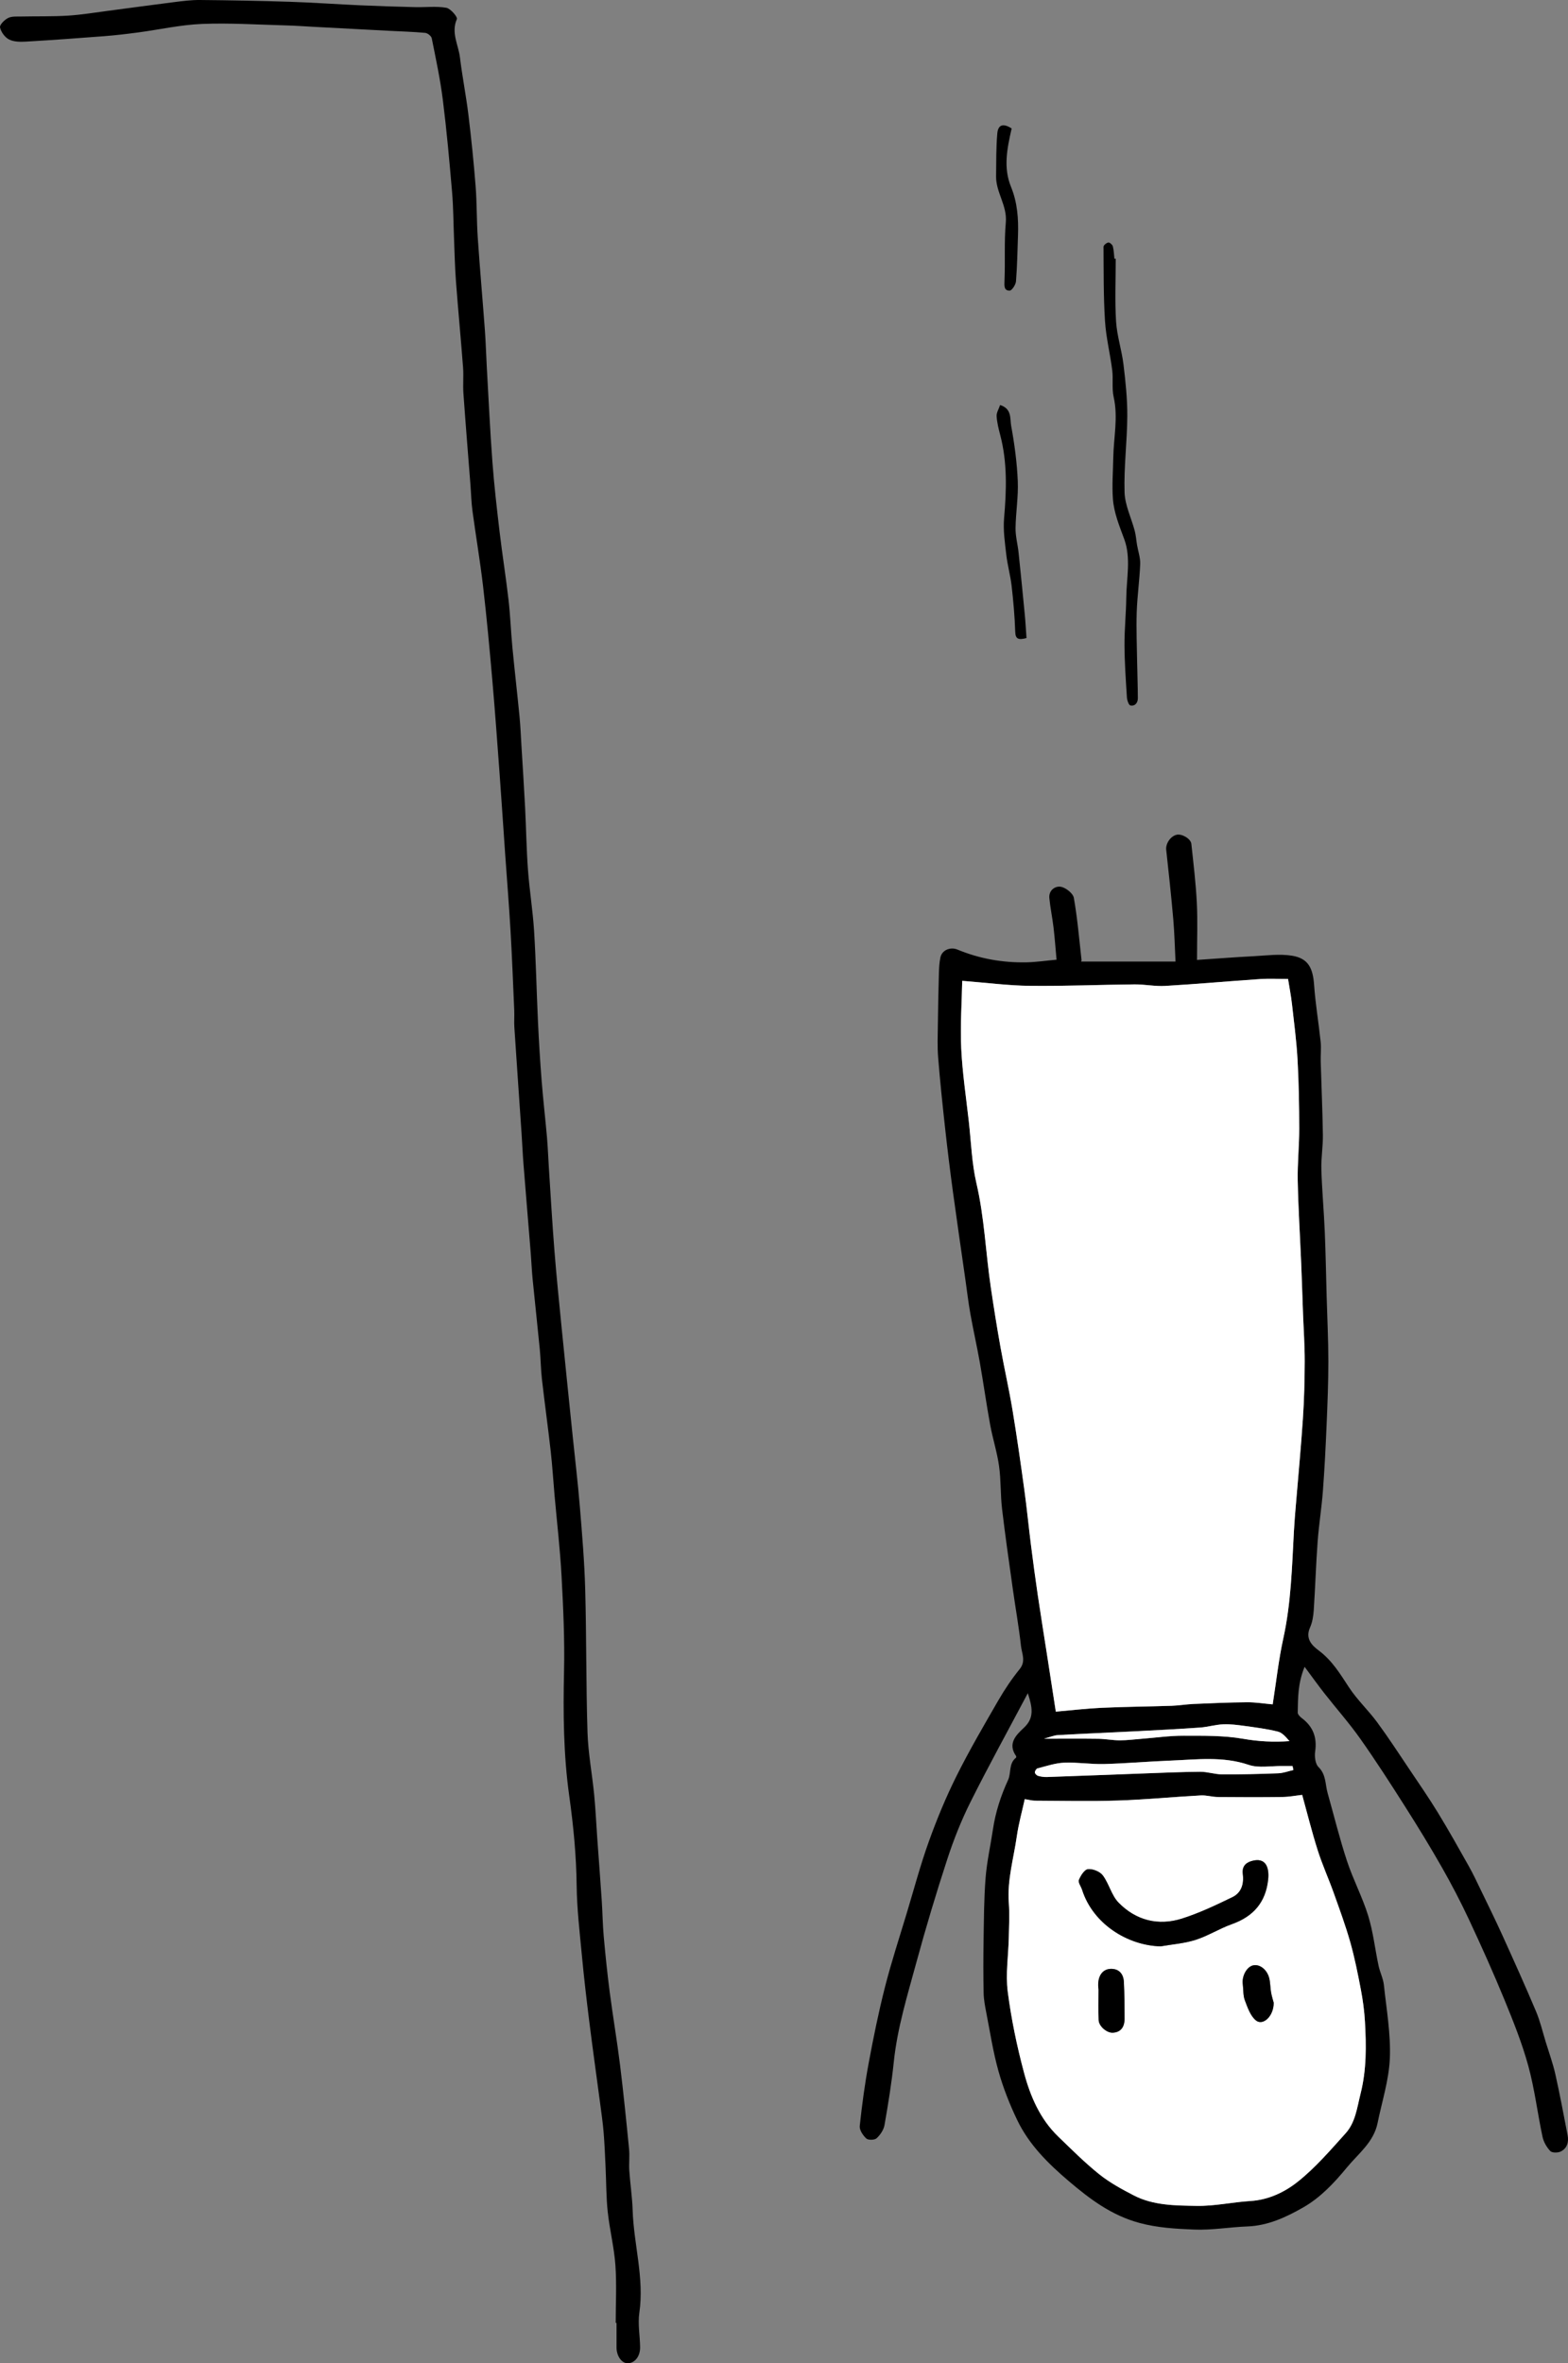
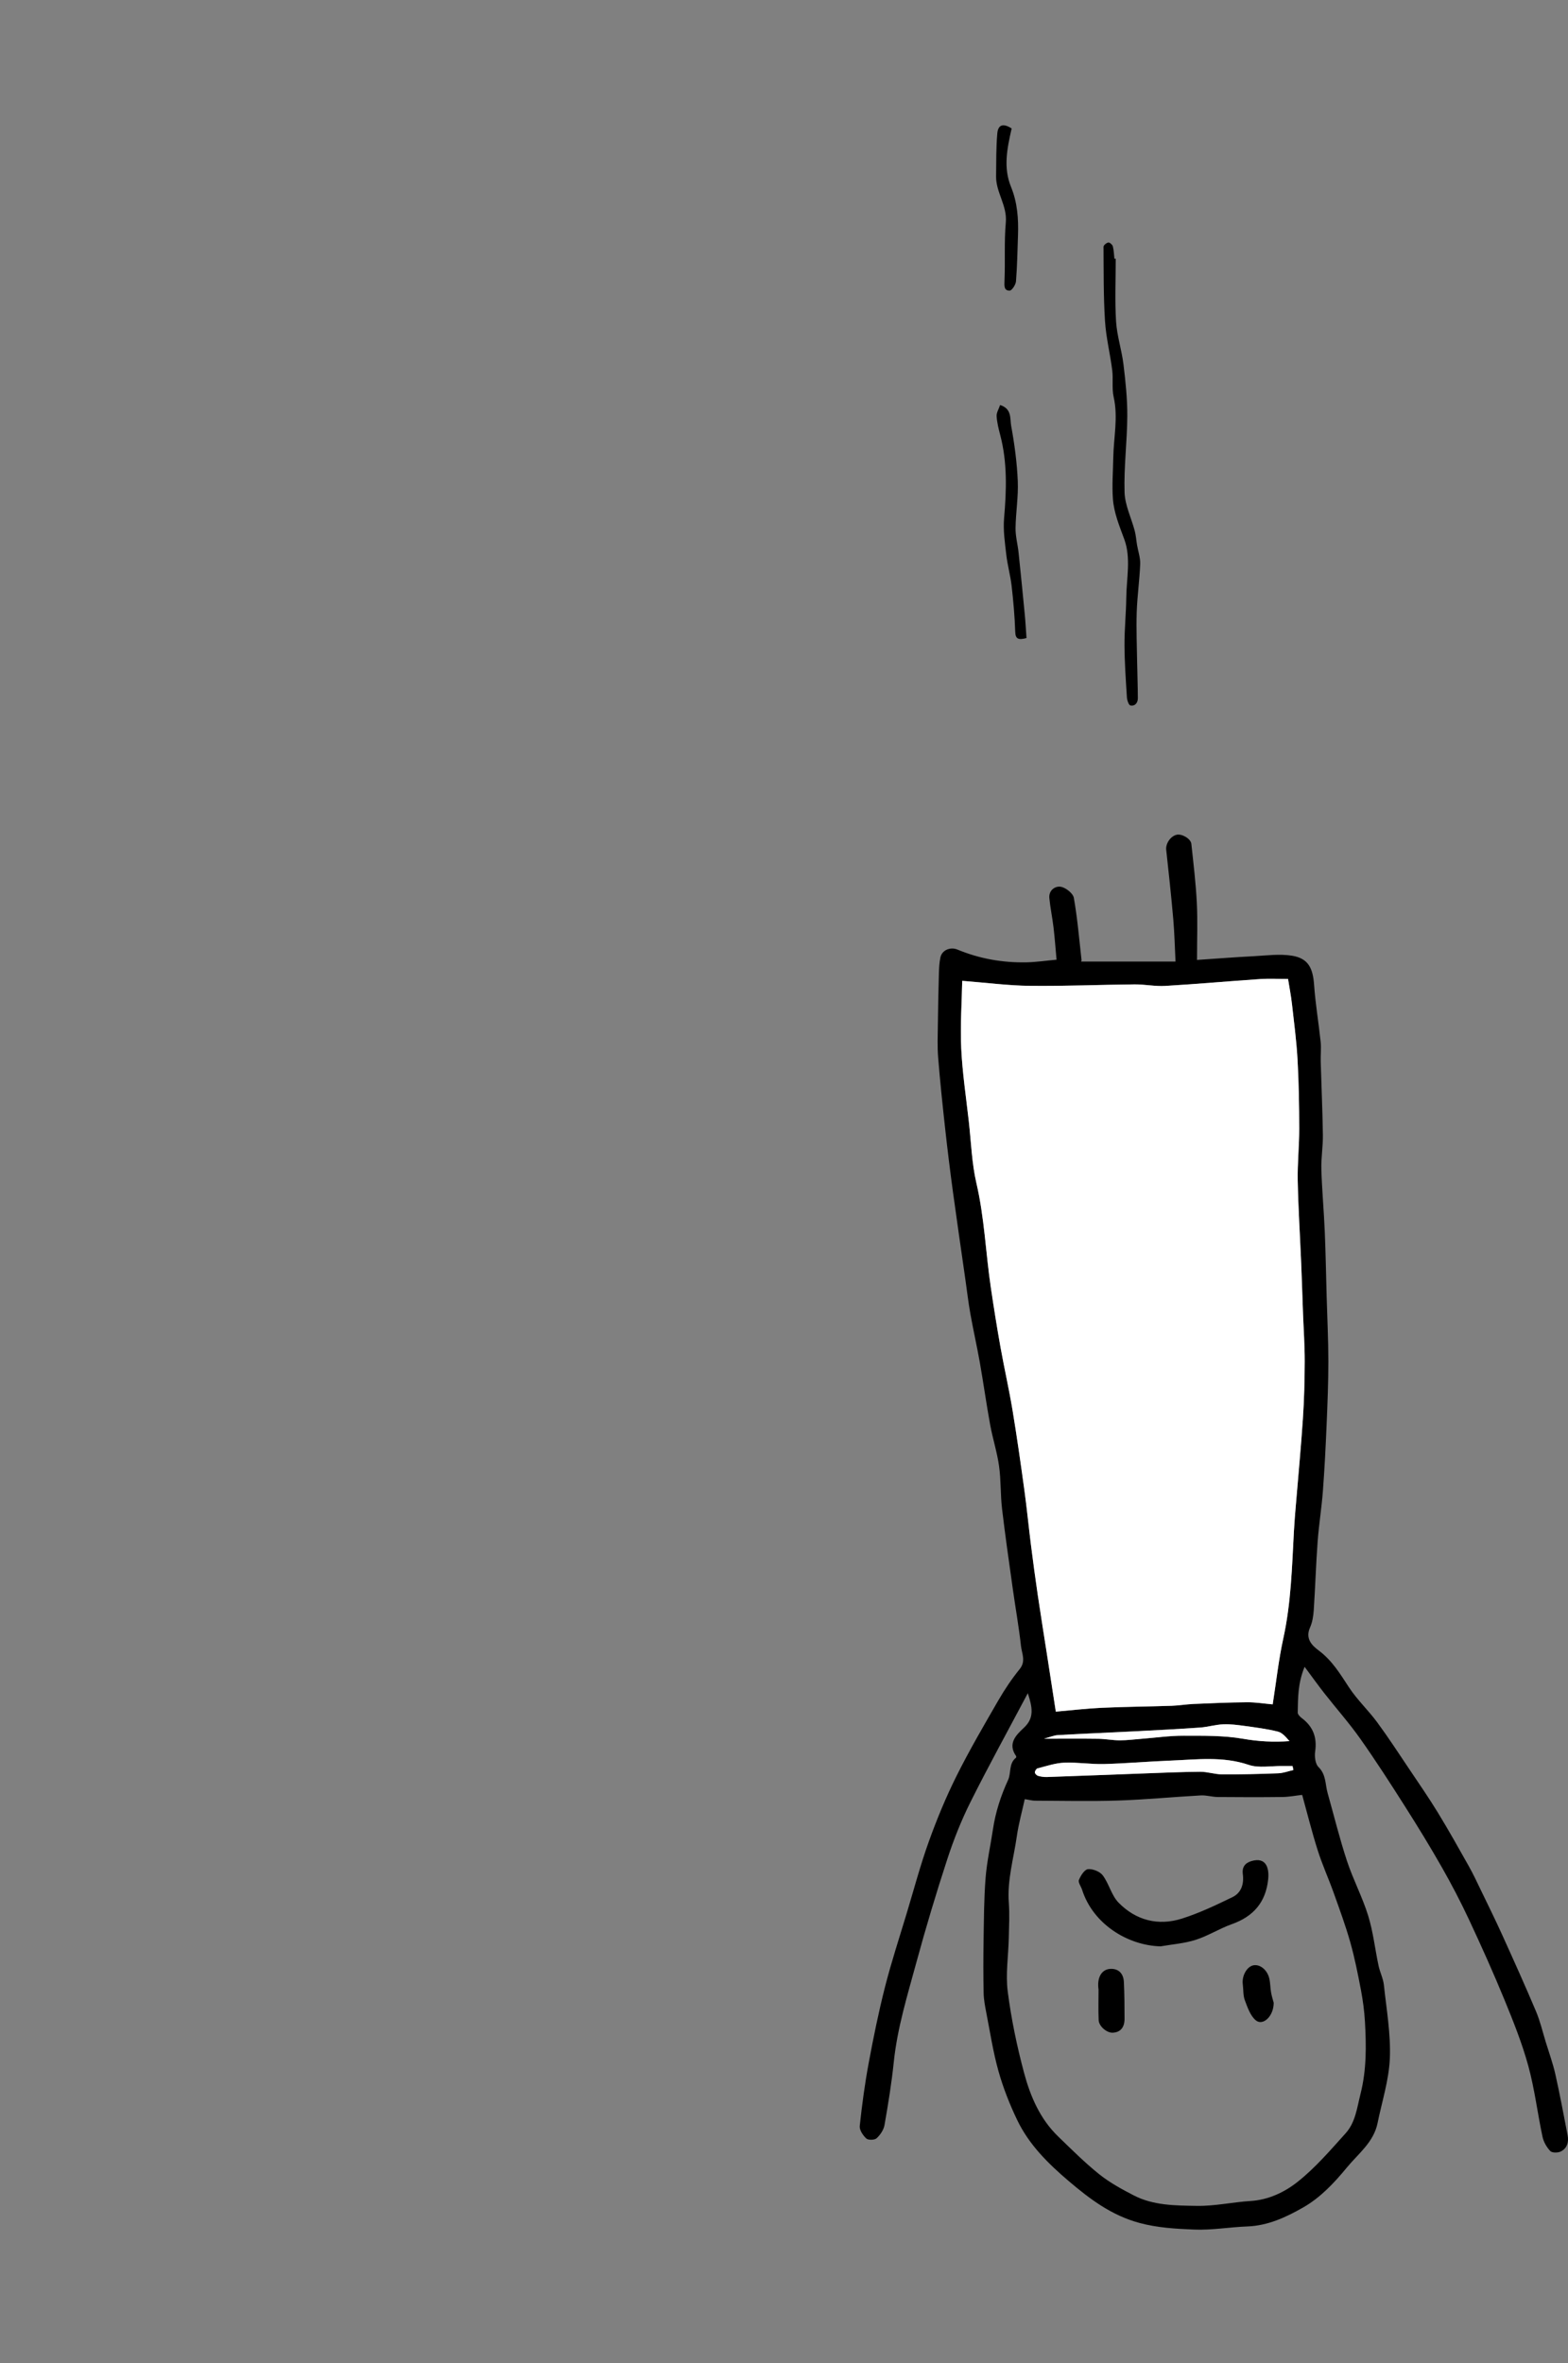
<svg xmlns="http://www.w3.org/2000/svg" id="_Ńëîé_1" viewBox="0 0 2834.69 4270.71">
  <rect x="0" y="0" width="2834.69" height="4270.71" fill="#808080" stroke="none" />
  <defs>
    <style>.cls-1{fill:#fff;}</style>
  </defs>
  <path d="m1858.11,3059.79c-36.19,68.29-71.19,131.77-103.59,196.56-16.48,32.96-30.27,67.6-41.73,102.64-20.23,61.82-38.97,124.2-56.04,186.97-16.19,59.55-34.57,118.66-40.97,180.6-3.94,38.08-10.13,75.97-16.75,113.69-1.52,8.67-7.66,17.73-14.25,23.82-3.63,3.35-15.19,3.64-18.64.44-6.02-5.59-12.63-15.39-11.86-22.66,4.05-38.07,9.18-76.12,16.17-113.76,8.57-46.15,17.96-92.25,29.56-137.71,11.5-45.07,26.07-89.37,39.49-133.94,12.94-42.96,24.51-86.43,39.67-128.6,14.41-40.09,30.78-79.74,49.77-117.85,23.23-46.59,49.58-91.67,75.64-136.79,11.49-19.89,24.44-39.2,38.88-57.03,11.56-14.28,3.83-28.05,2.34-41.5-3.85-34.82-10.07-69.36-14.93-104.08-6.73-48.01-13.7-96.01-19.34-144.15-3-25.61-1.83-51.74-5.42-77.24-3.52-25.06-11.47-49.46-16.04-74.41-6.88-37.62-12.15-75.53-18.8-113.2-5.14-29.13-11.77-58.01-16.95-87.14-3.78-21.24-6.28-42.7-9.33-64.07-7.47-52.34-15.18-104.64-22.29-157.02-5.1-37.61-9.76-75.29-13.92-113.01-4.75-43.09-9.32-86.23-12.77-129.44-1.62-20.23-.71-40.68-.47-61.03.35-30.13.97-60.25,1.83-90.37.28-9.88.7-19.93,2.8-29.53,2.85-13.04,17.92-19.32,30.72-14,39.89,16.55,81.58,23.91,124.59,23.07,17.35-.34,34.65-2.95,54.6-4.77-1.74-18.96-3.17-38.72-5.48-58.38-2.08-17.66-5.82-35.14-7.54-52.82-1.39-14.21,10.35-22.29,20.59-20.6,9.08,1.51,22.23,11.89,23.69,20.1,6.57,37.12,9.64,74.86,13.91,112.39.09.84-.5,1.75-.78,2.63h170.66c-1.27-25.18-1.81-50.65-4.01-75.98-3.66-42.04-8.2-84.02-12.81-125.97-1.2-10.92,7.48-24.46,18.9-27.16,9.26-2.19,25.54,7.08,26.54,16.41,3.8,35.44,8.1,70.9,9.89,106.47,1.66,33.07.35,66.29.35,103.32,37.29-2.5,69.7-5.05,102.15-6.72,23.23-1.19,47.06-4.56,69.63-.9,29.03,4.7,37.74,21.91,39.9,52.79,2.41,34.48,8.27,68.71,11.87,103.13,1.21,11.61-.27,23.47.07,35.19,1.26,44.31,3.3,88.61,3.93,132.94.29,20.67-3.36,41.42-2.75,62.07,1.11,37.28,4.55,74.49,6.14,111.77,1.69,39.55,2.34,79.15,3.46,118.72,1.09,38.85,3.05,77.69,3.06,116.54,0,38.3-1.55,76.61-3.18,114.88-1.69,39.75-3.68,79.51-6.69,119.18-2.32,30.64-7.27,61.08-9.53,91.71-3.03,41.17-4.27,82.47-7.01,123.67-.71,10.62-2.44,21.83-6.72,31.42-8.96,20.06,3.29,32.3,15.94,41.72,24.02,17.89,38.58,42.19,54.51,66.48,14.72,22.45,34.87,41.26,50.87,62.97,20.4,27.68,39.17,56.57,58.37,85.12,17.42,25.92,35.19,51.64,51.47,78.27,19.47,31.86,37.75,64.47,56.05,97.03,7.89,14.04,14.7,28.69,21.72,43.21,13,26.89,26.25,53.68,38.58,80.88,20.77,45.79,41.46,91.63,61.01,137.93,7.53,17.82,11.95,36.97,17.65,55.55,5.95,19.36,12.92,38.51,17.35,58.22,8.21,36.52,15.05,73.34,22.13,110.11,2.35,12.21-.76,23.68-12.29,29.37-5.22,2.58-15.74,2.66-18.99-.76-6.57-6.9-12.08-16.49-14.07-25.81-9.08-42.61-14.23-86.22-25.71-128.12-11.17-40.78-27.07-80.44-43.17-119.66-19.98-48.65-41.58-96.67-63.86-144.32-15.02-32.12-31.48-63.67-49.01-94.49-21.1-37.09-43.42-73.53-66.31-109.55-26.32-41.42-52.87-82.75-81.16-122.82-20.21-28.63-43.6-55-65.26-82.62-11.31-14.42-21.95-29.35-35.62-47.72-12.51,30.42-11.87,56.69-12.44,82.65-.07,3.35,4.12,7.62,7.38,10.07,20.36,15.3,27.82,34.88,24.13,60.3-1.32,9.13.21,22.41,6.01,28.1,13.96,13.69,12.04,31.11,16.52,47.02,11.54,40.94,21.67,82.34,34.98,122.7,11.07,33.58,27.94,65.29,38.36,99.03,9.03,29.24,12.34,60.23,18.75,90.32,2.51,11.79,8.38,23.06,9.64,34.9,4.72,44.06,12.55,88.44,10.77,132.36-1.6,39.24-14.26,78.05-22.19,117.02-7.07,34.79-34.6,54.98-55.56,80.42-23.08,28.01-47.78,54.26-78.62,71.92-30.86,17.67-63.86,33.14-101.26,34.53-32.06,1.18-64.17,6.95-96.05,5.63-33.17-1.37-66.29-3.1-99.46-12.12-50.37-13.7-89.3-43.1-127.5-75.57-37.21-31.64-71.75-65.85-93.09-110.32-13.62-28.38-25.32-58.12-33.84-88.39-9.71-34.53-15.1-70.3-22-105.6-2.28-11.65-4.55-23.5-4.8-35.31-.66-31.44-.65-62.91-.12-94.35.64-37.93.67-75.97,3.65-113.74,2.33-29.49,8.97-58.62,13.33-87.97,4.64-31.2,14.23-60.51,27.44-89.31,5.68-12.39.76-29.41,14.12-39.94.57-.45.71-2.4.24-3.08-15.89-22.72.25-38.12,14.21-51.17,19.18-17.92,15.31-36.78,7-62.37Zm-118.57-1287.32c-.77,39.16-3.78,80.82-1.8,122.24,2.11,44.21,8.81,88.21,13.74,132.27,4.17,37.23,5.32,75.2,13.76,111.45,14.41,61.93,16.72,125.16,25.9,187.59,5.34,36.27,11.13,72.48,17.58,108.57,6.77,37.91,15.39,75.49,21.7,113.47,8,48.2,14.84,96.6,21.51,145.01,4.51,32.71,7.66,65.6,11.8,98.36,3.86,30.54,7.95,61.05,12.44,91.5,5.44,36.9,11.43,73.71,17.15,110.57,5.1,32.83,10.16,65.67,15.41,99.64,27.98-2.42,55.5-5.71,83.11-6.96,42.1-1.91,84.27-2.22,126.39-3.63,13.15-.44,26.23-2.74,39.38-3.3,32.29-1.38,64.6-2.83,96.91-3.06,15.53-.11,31.08,2.47,46.28,3.8,6.46-41.11,10.69-80.5,19.15-118.96,14.1-64.07,15.73-129.06,19.22-194.02.82-15.2,2.12-30.38,3.37-45.55,4.32-52.47,9.36-104.9,12.86-157.43,2.3-34.52,3.2-69.19,3.29-103.8.07-28.8-1.98-57.61-3.05-86.41-1.12-30.23-2.04-60.48-3.31-90.71-2.09-49.82-5.27-99.62-6.28-149.46-.63-31.28,2.8-62.63,2.74-93.94-.07-41.6-.76-83.25-3.07-124.77-1.87-33.62-6.27-67.11-10.07-100.6-1.73-15.22-4.7-30.29-7.08-45.23-18.3,0-34.29-.91-50.15.16-57.33,3.89-114.59,9.04-171.95,12.41-18.36,1.08-36.96-2.94-55.44-2.76-63.04.59-126.08,3.33-189.09,2.62-39.31-.45-78.56-5.63-122.42-9.05Zm113.07,1478.74c-4.92,22.52-11.15,44.56-14.34,67.02-5.68,39.95-17.58,79.1-14.5,120.28,1.57,21,.43,42.24-.03,63.36-.71,32.4-5.99,65.31-1.92,97.05,6.35,49.46,16.63,98.74,29.54,146.95,11.38,42.51,28.93,83.42,61.71,115.05,24.15,23.31,47.97,47.2,74.1,68.12,18.9,15.13,40.74,27.01,62.36,38.21,35.69,18.48,75.54,18.36,114.1,19.01,32.27.55,64.59-6.8,97-8.81,32.63-2.02,61.63-15.93,85.26-34.65,32.05-25.38,59.25-57.21,86.83-87.79,17.78-19.71,20.56-46.15,26.92-71.3,10.97-43.38,10.46-86.83,7.94-130.59-1.11-19.24-3.71-38.52-7.32-57.46-5.5-28.76-11.19-57.61-19.16-85.75-8.59-30.32-19.53-60-30.15-89.71-9.19-25.71-20.57-50.69-28.8-76.68-10.67-33.69-19.18-68.06-28.03-99.98-12.3,1.39-23.87,3.67-35.46,3.81-39.04.47-78.1.4-117.14.03-10.24-.1-20.53-3.44-30.67-2.88-49.98,2.76-99.87,7.62-149.87,9.26-49.99,1.64-100.09.42-150.13.26-4.74-.01-9.48-1.42-18.24-2.81Zm485.68-52.63c-.53-2.39-1.07-4.78-1.6-7.17-6.24,0-12.48.09-18.72-.02-20.28-.34-42.2,4.11-60.51-2.1-46.88-15.91-93.89-9.59-141.03-7.74-40.21,1.58-80.36,5.16-120.58,6.23-23.92.64-47.99-3.43-71.87-2.44-16.2.67-32.25,6.21-48.21,10.22-2.25.56-4.94,4.84-4.9,7.37.03,2.17,3.31,5.48,5.77,6.19,5.09,1.48,10.61,2.32,15.9,2.13,58.25-2.02,116.49-4.34,174.73-6.45,34.18-1.24,68.36-2.83,102.55-3.03,13.21-.08,26.43,4.63,39.66,4.7,33.81.17,67.65-.65,101.44-1.96,9.18-.36,18.25-3.87,27.37-5.93Zm-450.99-56.52c35.58,0,66.95-.3,98.31.14,12.98.18,25.94,2.77,38.91,2.76,13.52-.01,27.04-1.83,40.56-2.88,24.82-1.93,49.64-5.51,74.46-5.44,36.02.1,72.64-.63,107.86,5.53,27.8,4.86,54.9,6.3,83.72,4.22-6.21-7.14-12.78-15.16-20.85-17.19-19.7-4.95-40.05-7.49-60.24-10.27-12.86-1.77-25.96-3.51-38.85-2.93-14.03.63-27.87,4.91-41.92,5.9-39.1,2.74-78.25,4.75-117.4,6.76-46.43,2.38-92.89,4.24-139.31,6.87-7.37.42-14.59,3.69-25.25,6.54Z" />
-   <path d="m1113.09,4197.82c0-34.88,1.91-69.9-.56-104.61-2.29-32.14-10.38-63.83-13.83-95.94-2.87-26.79-2.63-53.9-3.92-80.87-1.01-21.05-1.79-42.14-3.54-63.13-1.48-17.74-4.07-35.4-6.4-53.07-6.49-49.08-13.41-98.11-19.55-147.24-4.97-39.75-9.6-79.56-13.36-119.44-3.96-41.9-8.93-83.89-9.43-125.9-.64-54.36-5.79-108.01-13.35-161.74-10.55-74.94-11.17-150.35-9.47-226.01,1.28-57.19-1.41-114.55-4.49-171.72-2.63-48.78-8.36-97.39-12.66-146.08-2.34-26.51-3.95-53.09-6.93-79.53-4.91-43.51-10.94-86.9-15.91-130.41-2.04-17.83-2.11-35.89-3.84-53.77-4.07-42.06-8.75-84.07-12.89-126.13-1.6-16.24-2.24-32.58-3.56-48.85-4.3-53.26-8.8-106.49-13.02-159.76-1.46-18.46-2.22-36.98-3.48-55.46-4.33-63.93-8.83-127.85-13.03-191.79-.66-10.09.23-20.27-.21-30.38-2.07-47.87-3.9-95.76-6.69-143.59-2.72-46.69-6.52-93.31-9.78-139.97-3.34-47.76-6.42-95.54-9.94-143.29-4.21-57.07-8.32-114.16-13.3-171.16-4.92-56.21-10.09-112.41-16.63-168.45-5.32-45.58-13.09-90.86-19.2-136.36-2.1-15.61-2.42-31.45-3.64-47.18-4.27-55.13-8.81-110.23-12.71-165.39-1.1-15.5.54-31.21-.64-46.7-3.95-51.98-8.94-103.88-12.86-155.86-1.93-25.58-2.42-51.27-3.47-76.91-1.15-28.05-1.14-56.2-3.54-84.15-4.76-55.61-9.74-111.24-16.7-166.59-4.7-37.35-12.64-74.31-20.04-111.26-.8-4.01-7.49-9.3-11.84-9.71-21.69-2.03-43.52-2.6-65.3-3.74-44.83-2.35-89.66-4.73-134.49-7.1-17.58-.93-35.15-2.23-52.74-2.69-50.38-1.32-100.87-4.66-151.14-2.63-38.65,1.57-76.99,10.28-115.52,15.41-20.4,2.72-40.87,5.14-61.38,6.73-47.17,3.67-94.37,7.08-141.6,9.83-10.11.59-21.69.45-30.23-3.94C8.79,67.49,1.78,57.78.07,49.51c-.97-4.68,8.1-13.77,14.58-17,6.73-3.35,15.77-2.5,23.82-2.67,28.11-.61,56.29.17,84.32-1.56,24.24-1.5,48.33-5.57,72.45-8.71,39.73-5.17,79.41-10.71,119.16-15.68C330.03,1.93,345.81-.14,361.5,0c54.25.51,108.5,1.47,162.72,3.24,42.5,1.39,84.95,4.47,127.44,6.36,32.96,1.47,65.94,2.48,98.92,3.29,18.76.46,37.9-2,56.14,1.13,7.77,1.33,20.85,16.76,19.25,20.4-10.87,24.74,2.74,46.46,5.51,69.19,4.24,34.77,11.11,69.21,15.35,103.98,5.23,42.9,9.64,85.93,13.01,129.01,2.42,30.9,1.77,62.03,3.87,92.96,3.79,55.83,8.78,111.58,12.9,167.39,1.65,22.3,2.19,44.68,3.46,67.01,3.24,57.12,5.89,114.28,10.16,171.32,3.18,42.34,8.07,84.57,13.07,126.74,4.83,40.75,11.36,81.3,16.04,122.07,3.28,28.6,4.28,57.45,7.02,86.12,3.97,41.53,8.8,82.97,12.84,124.49,1.74,17.88,2.45,35.86,3.54,53.8,2.24,36.97,4.67,73.94,6.57,110.93,1.93,37.54,2.41,75.17,5.18,112.64,2.72,36.93,8.8,73.63,11.08,110.58,3.38,54.68,4.45,109.51,7.03,164.24,1.67,35.52,3.83,71.04,6.62,106.49,2.67,33.91,6.65,67.71,9.61,101.6,1.63,18.62,2.24,37.33,3.47,55.99,3.27,49.96,6.11,99.95,10.08,149.86,3.7,46.62,8.45,93.17,13.07,139.71,6.43,64.71,13.17,129.39,19.8,194.08,4.37,42.58,9.5,85.09,13,127.74,4.09,49.9,8.33,99.87,9.71,149.88,2.36,86.11,1.44,172.31,4.16,258.41,1.19,37.63,8.37,75.04,12.05,112.62,2.52,25.73,3.65,51.6,5.49,77.4,2.7,37.84,5.64,75.67,8.17,113.53,1.46,21.77,1.68,43.63,3.63,65.35,3.01,33.45,6.43,66.9,10.77,100.2,5.71,43.79,13.19,87.35,18.61,131.16,6.26,50.67,11.38,101.49,16.38,152.3,1.29,13.08-.43,26.43.45,39.57,1.6,23.78,5.29,47.45,6.04,71.24,1.96,61.94,21.27,122.58,12.08,185.5-2.94,20.15,1.13,41.27,1.43,61.95.24,16.55-9.41,28.74-22.14,29.19-10.84.39-20.47-12.88-20.5-28.33-.03-14.85,0-29.7,0-44.55-.49,0-.98,0-1.48,0Z" />
  <path d="m2017.06,467.47c0,37.83-1.76,75.76.6,113.44,1.64,26.07,10.25,51.63,13.41,77.7,3.76,30.98,7.07,62.28,6.89,93.41-.27,45.86-6.29,91.76-4.94,137.51.69,23.45,12.29,46.53,18.43,69.92,2.19,8.33,2.73,17.09,4.18,25.62,1.94,11.41,6.1,22.87,5.66,34.16-1.12,29.01-5.33,57.9-6.29,86.9-.99,30.11.29,60.29.75,90.44.33,21.75,1.26,43.49,1.29,65.24.01,8.23-5.13,14.73-13.45,13.02-3.07-.63-6-9.44-6.33-14.68-1.98-31.36-4.18-62.76-4.36-94.15-.16-28.62,2.87-57.25,3.22-85.89.43-35.28,8.74-72.09-3.52-105.38-8.9-24.17-18.73-47.74-20.63-73.18-1.83-24.53.22-49.36.64-74.05.61-36.66,9.06-73.08.71-110.1-3.5-15.54-.58-32.42-2.6-48.44-3.73-29.63-11.16-58.93-13.04-88.62-2.84-44.69-2.39-89.59-2.7-134.41-.02-2.73,5.33-7.16,8.69-7.7,2.41-.39,7.37,3.94,8.17,6.96,1.9,7.2,2.01,14.87,2.85,22.35.79-.02,1.58-.04,2.37-.06Z" />
  <path d="m1808.03,731.93c21.67,6.74,17.65,24.91,19.97,37.5,6.05,32.98,10.54,66.53,11.97,100,1.21,28.19-3.66,56.59-4.03,84.92-.19,14.64,3.89,29.3,5.44,44.01,3.97,37.66,7.72,75.35,11.33,113.05,1.35,14.13,2.08,28.31,3.03,41.64-14.67,3.81-19.92,1.93-20.37-11.31-.93-27.59-3.35-55.19-6.48-82.64-2.15-18.92-7.48-37.48-9.65-56.4-2.52-21.99-5.91-44.44-4.02-66.27,4.39-50.63,6.07-100.74-7.03-150.43-2.94-11.15-5.77-22.55-6.47-33.97-.38-6.22,3.83-12.73,6.3-20.12Z" />
  <path d="m1828.9,232.14c-8.35,36.6-15.31,70.95-1.16,105.51,11.58,28.29,13.68,57.73,12.62,87.72-.98,27.68-1.39,55.41-3.62,82.99-.5,6.22-7.51,16.88-11.53,16.88-10.36,0-9.62-8.76-9.23-18.05,1.49-35.09-.79-70.43,2.36-105.32,2.73-30.34-17.99-54.33-17.58-83.25.36-25.84-.07-51.78,2.19-77.47,1.45-16.44,11.19-18.57,25.96-9.01Z" />
  <path class="cls-1" d="m1739.54,1772.47c43.85,3.42,83.11,8.6,122.42,9.05,63.01.71,126.06-2.03,189.09-2.62,18.47-.17,37.08,3.84,55.44,2.76,57.36-3.38,114.61-8.52,171.95-12.41,15.86-1.08,31.85-.16,50.15-.16,2.38,14.94,5.36,30.02,7.08,45.23,3.8,33.49,8.2,66.98,10.07,100.6,2.31,41.52,3,83.17,3.07,124.77.05,31.31-3.38,62.66-2.74,93.94,1.01,49.84,4.19,99.64,6.28,149.46,1.27,30.23,2.19,60.47,3.31,90.71,1.07,28.8,3.12,57.61,3.05,86.41-.09,34.61-.99,69.27-3.29,103.8-3.5,52.53-8.54,104.95-12.86,157.43-1.25,15.17-2.56,30.35-3.37,45.55-3.49,64.96-5.12,129.96-19.22,194.02-8.46,38.46-12.69,77.85-19.15,118.96-15.2-1.33-30.75-3.91-46.28-3.8-32.31.23-64.62,1.68-96.91,3.06-13.15.56-26.23,2.86-39.38,3.3-42.12,1.41-84.29,1.72-126.39,3.63-27.61,1.26-55.13,4.55-83.11,6.96-5.25-33.97-10.31-66.81-15.41-99.64-5.72-36.86-11.71-73.67-17.15-110.57-4.49-30.45-8.58-60.96-12.44-91.5-4.14-32.76-7.29-65.65-11.8-98.36-6.67-48.41-13.51-96.81-21.51-145.01-6.31-37.98-14.93-75.56-21.7-113.47-6.45-36.08-12.24-72.3-17.58-108.57-9.19-62.43-11.49-125.65-25.9-187.59-8.44-36.26-9.6-74.23-13.76-111.45-4.93-44.06-11.63-88.06-13.74-132.27-1.98-41.42,1.03-83.09,1.8-122.24Z" />
-   <path class="cls-1" d="m1852.61,3251.21c8.76,1.4,13.5,2.8,18.24,2.81,50.05.16,100.14,1.38,150.13-.26,50-1.64,99.89-6.5,149.87-9.26,10.14-.56,20.43,2.78,30.67,2.88,39.05.37,78.1.44,117.14-.03,11.59-.14,23.16-2.43,35.46-3.81,8.84,31.92,17.36,66.3,28.03,99.98,8.23,25.99,19.61,50.97,28.8,76.68,10.62,29.71,21.56,59.39,30.15,89.71,7.97,28.14,13.67,56.99,19.16,85.75,3.62,18.94,6.21,38.22,7.32,57.46,2.52,43.76,3.03,87.21-7.94,130.59-6.36,25.14-9.14,51.59-26.92,71.3-27.59,30.59-54.78,62.41-86.83,87.79-23.63,18.72-52.63,32.63-85.26,34.65-32.41,2.01-64.73,9.35-97,8.81-38.56-.65-78.42-.53-114.1-19.01-21.63-11.2-43.47-23.08-62.36-38.21-26.13-20.92-49.95-44.82-74.1-68.12-32.78-31.63-50.33-72.54-61.71-115.05-12.91-48.21-23.19-97.48-29.54-146.95-4.08-31.74,1.21-64.65,1.92-97.05.46-21.12,1.6-42.36.03-63.36-3.08-41.18,8.82-80.33,14.5-120.28,3.19-22.47,9.42-44.5,14.34-67.02Zm245.53,266.06c21.18-3.72,43.07-5.26,63.37-11.75,22.57-7.22,43.17-20.43,65.56-28.4,38.76-13.8,61.13-39.32,65.56-80.63,2.14-20.03-3.13-41.53-30.59-33.22-11.52,3.49-16.87,11.38-15.26,23.32,2.42,17.99-2.57,33.94-18.83,41.81-29.73,14.38-59.86,28.77-91.24,38.71-42.83,13.56-83.05,3.27-114.43-28.72-12.87-13.12-17.29-34.16-28.59-49.34-5.18-6.97-18.01-12.09-26.74-11.27-6.26.59-13.31,11.69-16.43,19.52-1.78,4.45,3.84,11.71,5.79,17.81,19.35,60.84,81.15,100.49,141.84,102.16Zm-112.14,78.09c0,18.4-.57,36.83.21,55.2.48,11.29,14.72,23.13,25.28,22.74,13.68-.5,21.52-9.18,21.5-25-.03-22.22-.07-44.47-1.2-66.65-.81-16.06-10.26-24.37-24.39-23.68-15.29.74-24.68,14.89-21.4,37.39Zm316.66,23.79c-.9-3.43-3.35-10.94-4.75-18.65-1.54-8.47-1.25-17.33-3.31-25.63-3.93-15.81-17.42-25.97-29.22-23.22-11.6,2.7-20.61,19.45-18.62,34.14,1.3,9.64.38,20.01,3.7,28.83,4.87,12.96,9.94,28.08,19.86,36.33,12.64,10.51,32.38-7.03,32.35-31.8Z" />
  <path class="cls-1" d="m2338.29,3198.59c-9.12,2.06-18.18,5.58-27.37,5.93-33.79,1.31-67.62,2.13-101.44,1.96-13.23-.07-26.45-4.78-39.66-4.7-34.19.21-68.38,1.8-102.55,3.03-58.25,2.11-116.48,4.44-174.73,6.45-5.3.18-10.82-.65-15.9-2.13-2.45-.72-5.74-4.02-5.77-6.19-.04-2.52,2.65-6.8,4.9-7.37,15.96-4.01,32.01-9.55,48.21-10.22,23.88-.99,47.95,3.07,71.87,2.44,40.22-1.07,80.37-4.66,120.58-6.23,47.15-1.85,94.15-8.16,141.03,7.74,18.3,6.21,40.23,1.76,60.51,2.1,6.24.11,12.48.02,18.72.02.53,2.39,1.07,4.78,1.6,7.17Z" />
  <path class="cls-1" d="m1887.3,3142.07c10.67-2.86,17.88-6.12,25.25-6.54,46.42-2.63,92.87-4.49,139.31-6.87,39.15-2.01,78.3-4.02,117.4-6.76,14.04-.98,27.89-5.27,41.92-5.9,12.89-.57,25.99,1.16,38.85,2.93,20.19,2.78,40.53,5.33,60.24,10.27,8.07,2.03,14.64,10.04,20.85,17.19-28.82,2.08-55.91.64-83.72-4.22-35.22-6.16-71.84-5.43-107.86-5.53-24.81-.07-49.64,3.51-74.46,5.44-13.52,1.05-27.04,2.87-40.56,2.88-12.97.01-25.93-2.58-38.91-2.76-31.36-.44-62.72-.14-98.31-.14Z" />
  <path d="m2098.14,3517.27c-60.68-1.68-122.48-41.32-141.84-102.16-1.94-6.1-7.56-13.36-5.79-17.81,3.12-7.84,10.17-18.94,16.43-19.52,8.73-.82,21.56,4.3,26.74,11.27,11.3,15.18,15.72,36.23,28.59,49.34,31.38,31.99,71.6,42.28,114.43,28.72,31.37-9.93,61.51-24.33,91.24-38.71,16.26-7.86,21.25-23.82,18.83-41.81-1.61-11.94,3.74-19.83,15.26-23.32,27.46-8.31,32.74,13.2,30.59,33.22-4.42,41.3-26.79,66.82-65.56,80.63-22.39,7.97-42.99,21.18-65.56,28.4-20.3,6.49-42.18,8.03-63.37,11.75Z" />
  <path d="m1985.99,3595.36c-3.27-22.5,6.11-36.65,21.4-37.39,14.12-.68,23.58,7.63,24.39,23.68,1.12,22.18,1.16,44.43,1.2,66.65.02,15.81-7.82,24.49-21.5,25-10.56.39-24.81-11.45-25.28-22.74-.78-18.37-.21-36.8-.21-55.2Z" />
  <path d="m2302.65,3619.15c.03,24.78-19.71,42.32-32.35,31.8-9.92-8.26-14.99-23.38-19.86-36.33-3.32-8.82-2.4-19.2-3.7-28.83-1.98-14.69,7.02-31.44,18.62-34.14,11.8-2.75,25.29,7.4,29.22,23.22,2.06,8.3,1.77,17.17,3.31,25.63,1.4,7.71,3.85,15.22,4.75,18.65Z" />
</svg>